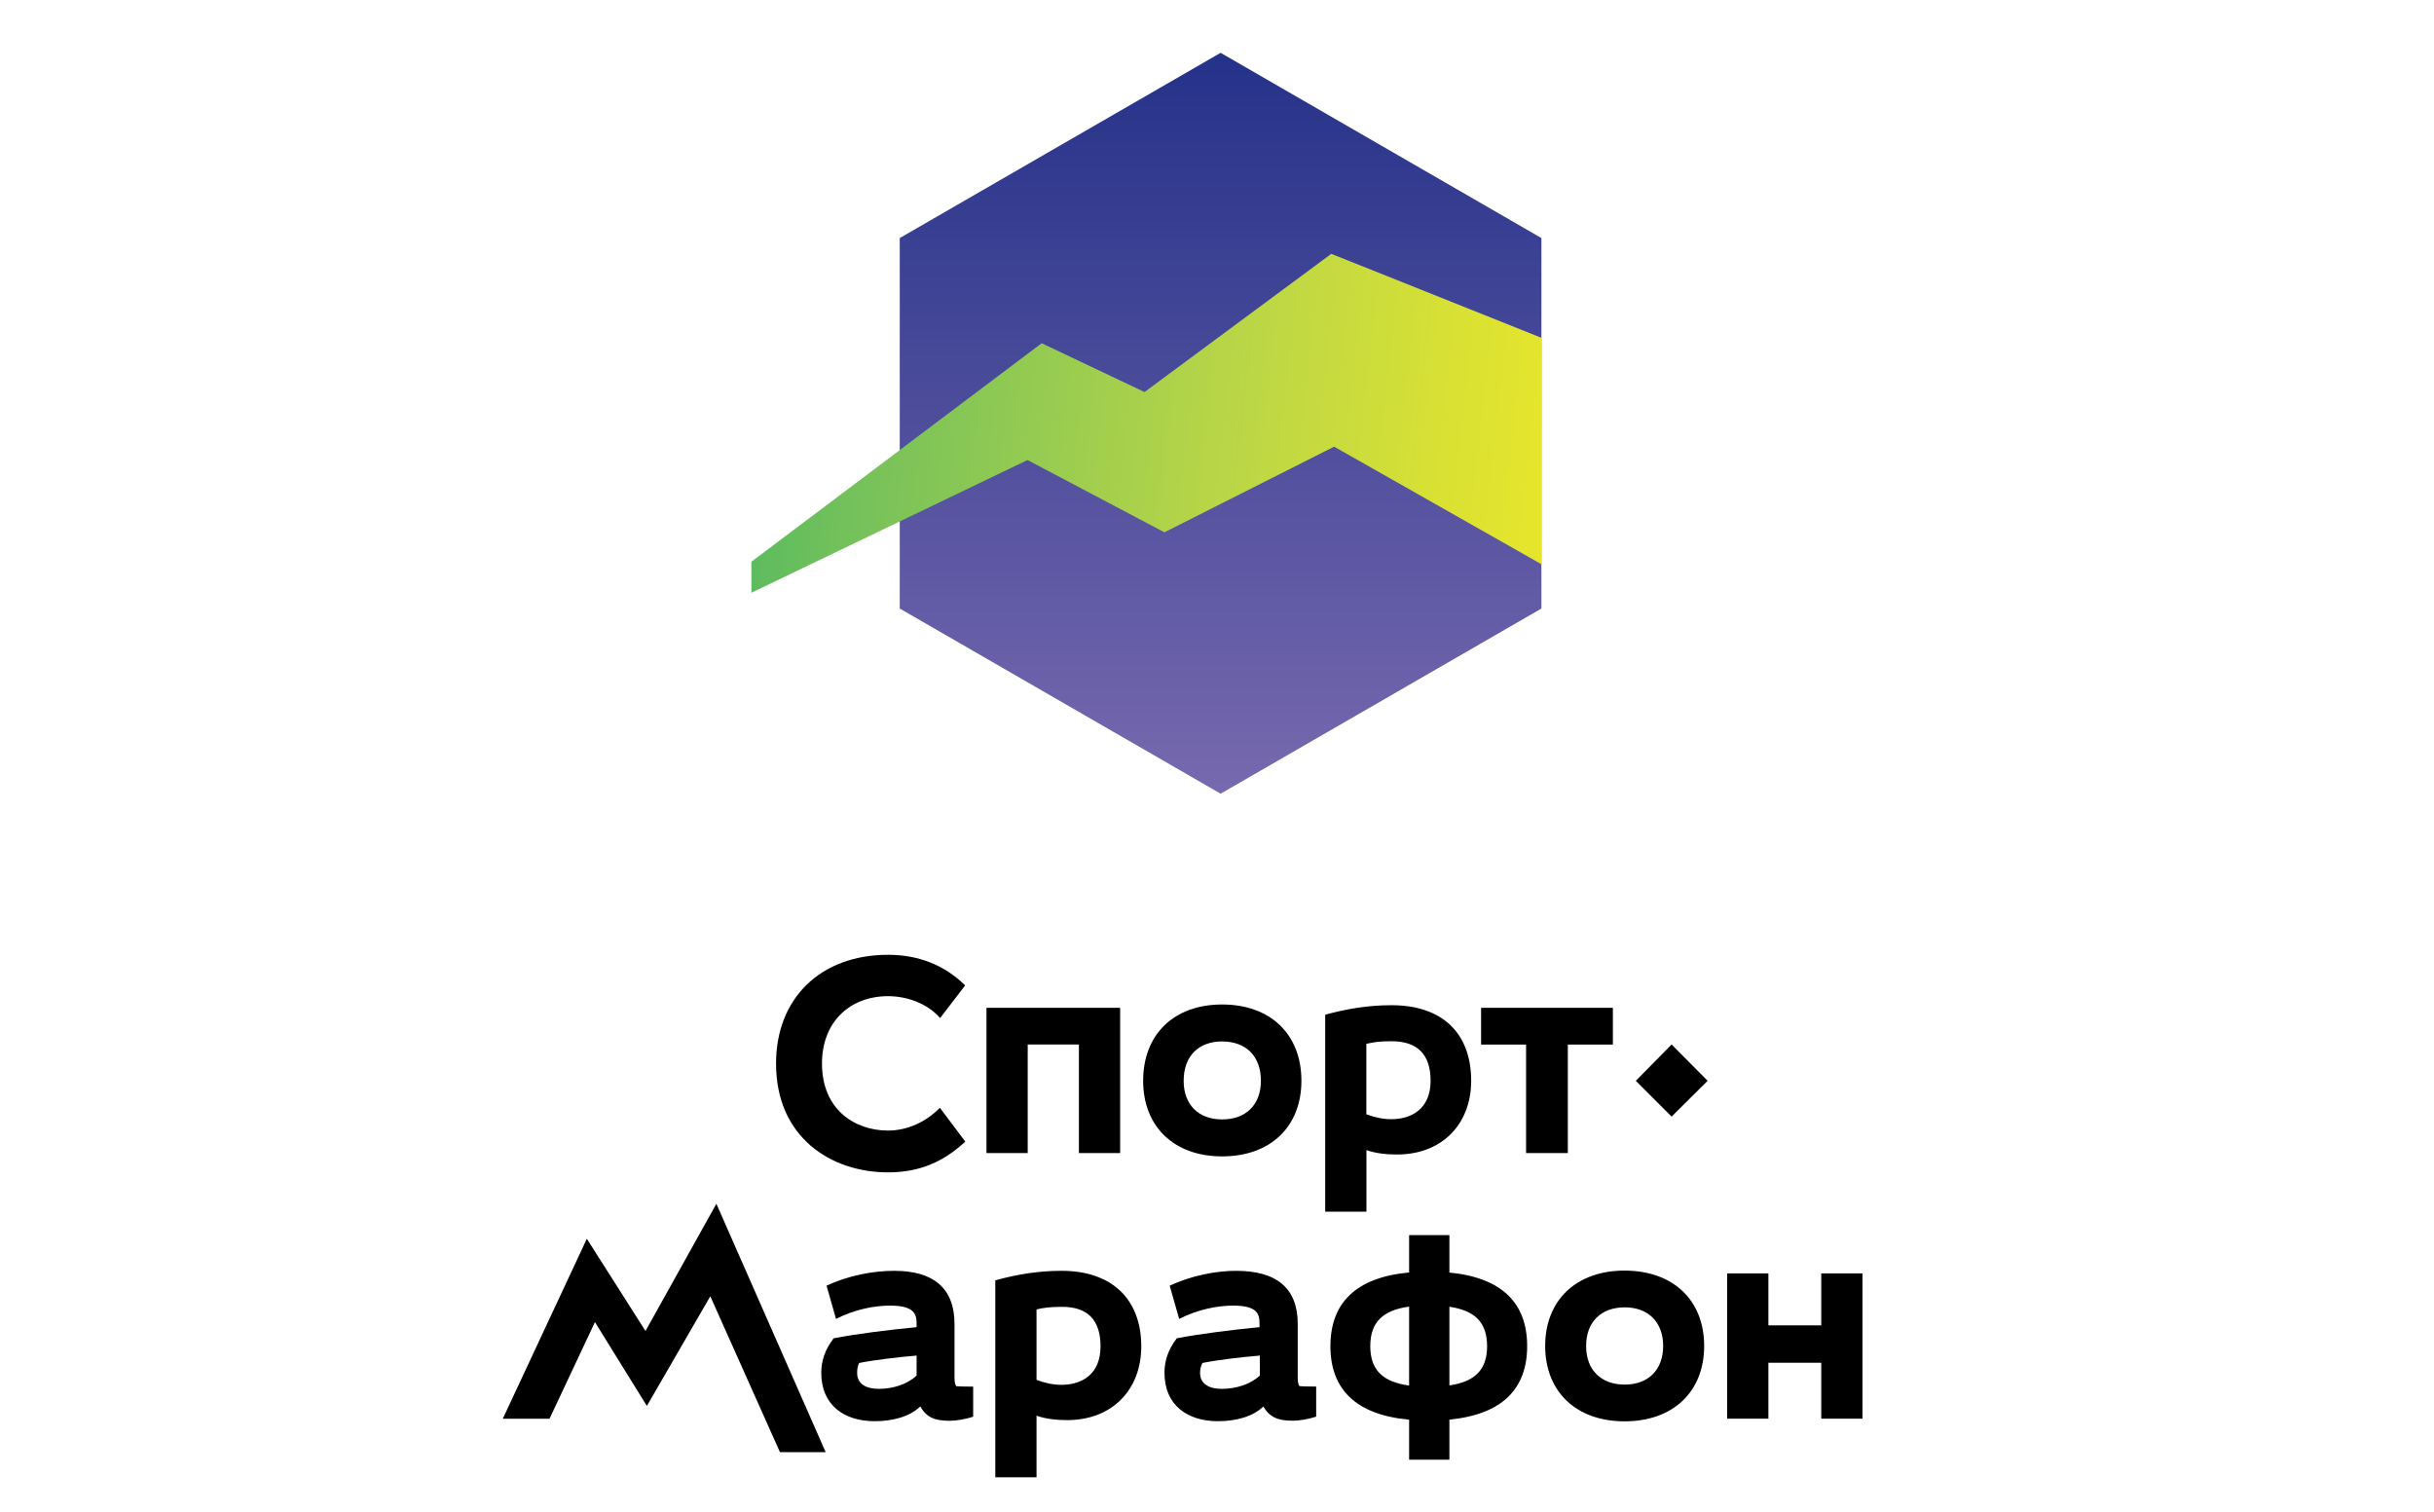
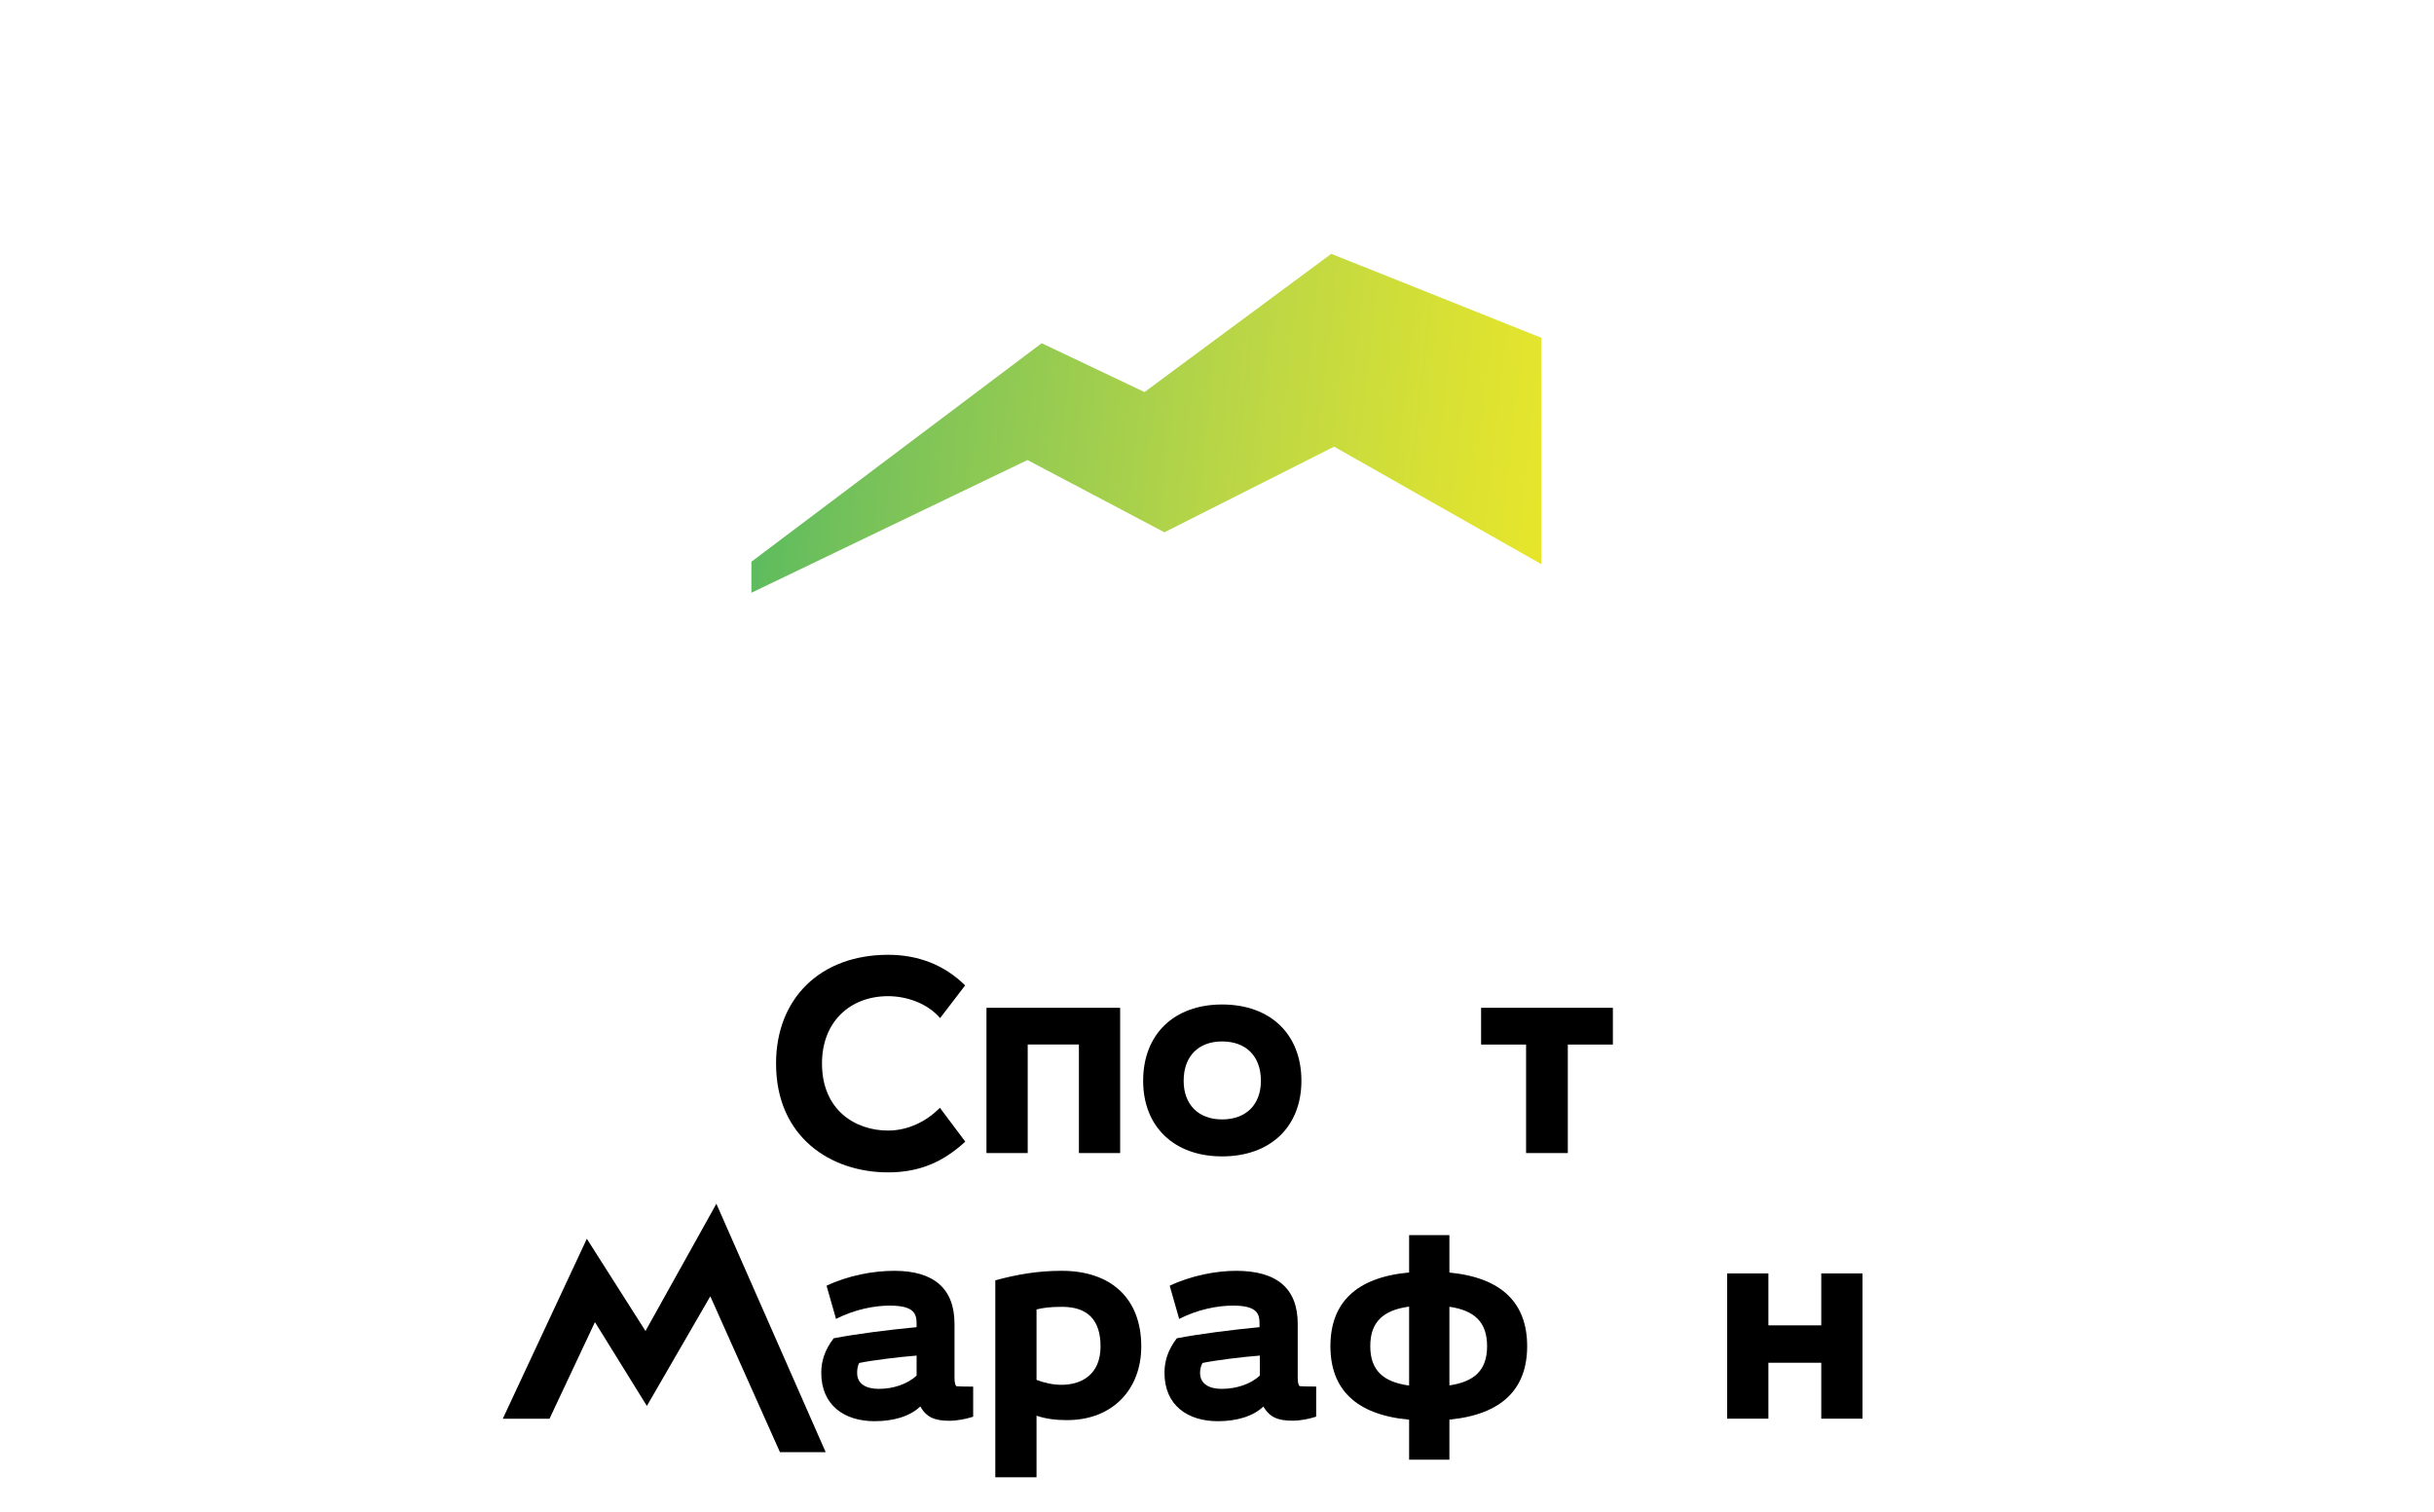
<svg xmlns="http://www.w3.org/2000/svg" id="work" x="0px" y="0px" viewBox="0 0 336.5 209.03" xml:space="preserve">
  <g id="sm-sign-color-short_13_"> </g>
  <g id="sm-sign-color-short_12_"> </g>
  <g id="sm-sign-color-short_11_"> </g>
  <g id="sm-sign-color-short_10_"> </g>
  <g id="sm-sign-color-short_9_"> </g>
  <g id="sm-sign-color-short_8_"> </g>
  <g id="sm-sign-color-short_7_"> </g>
  <g id="sm-sign-color-short_5_"> </g>
  <g id="sm-sign-color-short_4_"> </g>
  <g id="sm-sign-color-short_3_"> </g>
  <g id="sm-sign-color-short_2_"> </g>
  <g id="sm-sign-color-short_1_"> </g>
  <g id="sm-sign-color-short"> </g>
  <g id="sm-sign-mono-dark_27_"> </g>
  <g id="sm-sign-mono-dark_26_"> </g>
  <g id="sm-sign-mono-dark_25_"> </g>
  <g id="sm-sign-mono-dark_24_"> </g>
  <g id="sm-sign-mono-dark_23_"> </g>
  <g id="sm-sign-mono-dark_22_"> </g>
  <g id="sm-sign-mono-dark_21_"> </g>
  <g id="sm-sign-mono-dark_20_"> </g>
  <g id="sm-sign-mono-dark_19_"> </g>
  <g id="sm-sign-mono-dark_18_"> </g>
  <g id="sm-sign-mono-dark_17_"> </g>
  <g id="sm-sign-mono-dark_16_"> </g>
  <g id="sm-sign-mono-dark_15_"> </g>
  <g id="sm-sign-mono-dark_13_"> </g>
  <g id="sm-sign-mono-dark_12_"> </g>
  <g id="sm-sign-mono-dark_11_"> </g>
  <g id="sm-sign-mono-dark_10_"> </g>
  <g id="sm-sign-mono-dark_9_"> </g>
  <g id="sm-sign-mono-dark_8_"> </g>
  <g id="sm-sign-mono-dark_7_"> </g>
  <g id="sm-sign-mono-dark_6_"> </g>
  <g id="sm-sign-mono-dark_5_"> </g>
  <g id="sm-sign-mono-dark_4_"> </g>
  <g id="sm-sign-mono-dark_3_"> </g>
  <g id="sm-sign-mono-dark_2_"> </g>
  <g id="sm-sign-mono-dark"> </g>
  <g id="sm-sign-simple_27_"> </g>
  <g id="sm-sign-simple_26_"> </g>
  <g id="sm-sign-simple_25_"> </g>
  <g id="sm-sign-simple_23_"> </g>
  <g id="sm-sign-simple_22_"> </g>
  <g id="sm-sign-simple_21_"> </g>
  <g id="sm-sign-simple_20_"> </g>
  <g id="sm-sign-simple_19_"> </g>
  <g id="sm-sign-simple_18_"> </g>
  <g id="sm-sign-simple_17_"> </g>
  <g id="sm-sign-simple_15_"> </g>
  <g id="sm-sign-simple_14_"> </g>
  <g id="sm-sign-mono_27_">
    <g id="Isolation_Mode_28_"> </g>
  </g>
  <g id="sm-sign-mono_26_">
    <g id="Isolation_Mode_27_"> </g>
  </g>
  <g id="sm-sign-mono_25_">
    <g id="Isolation_Mode_26_"> </g>
  </g>
  <g id="sm-sign-mono_24_">
    <g id="Isolation_Mode_25_"> </g>
  </g>
  <g id="sm-sign-mono_23_">
    <g id="Isolation_Mode_24_"> </g>
  </g>
  <g id="sm-sign-mono_21_">
    <g id="Isolation_Mode_22_"> </g>
  </g>
  <g id="sm-sign-mono_20_">
    <g id="Isolation_Mode_21_"> </g>
  </g>
  <g id="sm-sign-mono_19_">
    <g id="Isolation_Mode_20_"> </g>
  </g>
  <g id="sm-sign-mono_18_">
    <g id="Isolation_Mode_19_"> </g>
  </g>
  <g id="sm-sign-mono_17_">
    <g id="Isolation_Mode_18_"> </g>
  </g>
  <g id="sm-sign-mono_16_">
    <g id="Isolation_Mode_17_"> </g>
  </g>
  <g id="sm-sign-mono_15_">
    <g id="Isolation_Mode_16_"> </g>
  </g>
  <g id="sm-sign-mono_14_">
    <g id="Isolation_Mode_15_"> </g>
  </g>
  <g id="sm-sign-mono_13_">
    <g id="Isolation_Mode_14_"> </g>
  </g>
  <g id="sm-sign-mono_12_">
    <g id="Isolation_Mode_13_"> </g>
  </g>
  <g id="sm-sign-mono_11_">
    <g id="Isolation_Mode_12_"> </g>
  </g>
  <g id="sm-sign-mono_10_">
    <g id="Isolation_Mode_11_"> </g>
  </g>
  <g id="sm-sign-mono_8_">
    <g id="Isolation_Mode_9_"> </g>
  </g>
  <g id="sm-sign-mono_7_">
    <g id="Isolation_Mode_8_"> </g>
  </g>
  <g id="sm-sign-mono_6_">
    <g id="Isolation_Mode_7_"> </g>
  </g>
  <g id="sm-sign-mono_5_">
    <g id="Isolation_Mode_6_"> </g>
  </g>
  <g id="sm-sign-mono_4_">
    <g id="Isolation_Mode_5_"> </g>
  </g>
  <g id="sm-sign-mono_3_">
    <g id="Isolation_Mode_4_"> </g>
  </g>
  <g id="sm-sign-mono_2_">
    <g id="Isolation_Mode_3_"> </g>
  </g>
  <g id="sm-sign-mono_1_">
    <g id="Isolation_Mode_1_"> </g>
  </g>
  <g id="sm-sign-mono">
    <g id="Isolation_Mode"> </g>
  </g>
  <g id="sm-sign-simple_13_"> </g>
  <g id="sm-sign-simple_12_"> </g>
  <g id="sm-sign-simple_10_"> </g>
  <g id="sm-sign-simple_9_"> </g>
  <g id="sm-sign-simple_8_"> </g>
  <g id="sm-sign-simple_7_"> </g>
  <g id="sm-sign-simple_6_"> </g>
  <g id="sm-sign-simple_5_"> </g>
  <g id="sm-sign-simple_4_"> </g>
  <g id="sm-sign-simple_2_"> </g>
  <g id="sm-sign-simple_1_"> </g>
  <g id="sm-sign-simple"> </g>
  <g>
-     <polygon points="226.15,149.42 231.1,154.37 236.08,149.42 231.1,144.4 " />
    <polygon points="142.08,144.4 149.16,144.4 149.16,159.41 154.86,159.41 154.86,139.33 136.38,139.33 136.38,159.41 142.08,159.41 " />
    <path d="M168.95,159.87c6.72,0,10.97-4.13,10.97-10.45c0-6.42-4.26-10.55-10.97-10.55c-6.65,0-10.91,4.13-10.91,10.55 C158.04,155.74,162.3,159.87,168.95,159.87 M168.95,143.98c3.31,0,5.37,2.03,5.37,5.44c0,3.31-2.06,5.34-5.37,5.34 c-3.24,0-5.31-2.03-5.31-5.34C163.64,146.01,165.7,143.98,168.95,143.98" />
    <polygon points="210.98,159.41 216.75,159.41 216.75,144.41 222.98,144.41 222.98,139.33 204.76,139.33 204.76,144.41 210.98,144.41 " />
    <path d="M122.77,162.08c4.42,0,7.67-1.48,10.68-4.25l-3.51-4.68c-1.94,1.98-4.52,3.15-7.16,3.15c-4.53,0-9.14-2.82-9.14-9.28 c0-5.76,3.88-9.3,9.14-9.3c2.44,0,5.35,0.9,7.19,3.03l3.46-4.52c-2.9-2.86-6.54-4.23-10.65-4.23c-9.34,0-15.49,6.01-15.49,15.02 C107.28,157.26,114.91,162.08,122.77,162.08" />
-     <path d="M188.9,159c1.36,0.47,2.82,0.61,4.23,0.61c6.26,0,10.26-4.23,10.26-10.19c0-6.55-3.96-10.45-11.01-10.45 c-3.24,0-6.13,0.49-9.17,1.31v27.23h5.7V159z M192.37,143.95c3.57,0,5.41,1.8,5.41,5.47c0,3.83-2.59,5.31-5.44,5.31 c-1.14,0-2.35-0.26-3.44-0.68v-9.74C189.85,144.08,190.77,143.95,192.37,143.95" />
    <path d="M131.96,190.53v-7.5c0-4.91-2.88-7.34-8.32-7.34c-2.95,0-6.39,0.65-9.37,2.06l1.31,4.59c2.62-1.34,5.37-1.84,7.44-1.84 c3.41,0,3.7,1.18,3.7,2.52v0.46c-3.8,0.36-8.26,0.92-11.47,1.54c-1.28,1.67-1.71,3.24-1.71,4.78c0,4.49,3.21,6.68,7.37,6.68 c2.59,0,4.9-0.66,6.32-2.04c0.83,1.47,1.94,1.98,4,1.98c1.12,0,2.26-0.23,3.31-0.56v-4.16c-1.44,0-2.13-0.03-2.33-0.06 C132.13,191.58,131.96,191.25,131.96,190.53 M126.72,190.17c-1.28,1.21-3.28,1.84-5.21,1.84c-1.74,0-3.01-0.65-3.01-2.2 c0-0.39,0.03-0.92,0.29-1.38c1.9-0.39,5.41-0.82,7.93-1.02V190.17z" />
    <path d="M200.38,175.93v-5.18h-5.57v5.17c-7.44,0.68-10.88,4.29-10.88,10.19c0,5.88,3.44,9.48,10.88,10.16v5.53h5.57v-5.54 c7.35-0.71,10.75-4.31,10.75-10.15C211.13,180.24,207.73,176.64,200.38,175.93 M189.44,186.11c0-3.38,1.82-4.99,5.37-5.47v10.91 C191.26,191.07,189.44,189.47,189.44,186.11 M200.38,191.53v-10.87c3.45,0.5,5.21,2.11,5.21,5.45 C205.59,189.42,203.84,191.03,200.38,191.53" />
    <polygon points="251.79,176.05 251.79,183.23 244.48,183.23 244.48,176.05 238.78,176.05 238.78,196.13 244.48,196.13 244.48,188.4 251.79,188.4 251.79,196.13 257.49,196.13 257.49,176.05 " />
-     <path d="M224.59,175.66c-6.68,0-10.97,4.1-10.97,10.42c0,6.32,4.29,10.42,10.97,10.42c6.72,0,11.01-4.1,11.01-10.42 C235.6,179.75,231.31,175.66,224.59,175.66 M224.62,191.42c-3.28,0-5.34-2.03-5.34-5.34c0-3.31,2.06-5.34,5.34-5.34 c3.24,0,5.31,2.03,5.31,5.34C229.93,189.39,227.87,191.42,224.62,191.42" />
    <path d="M146.78,175.69c-3.28,0-6.13,0.49-9.18,1.31v27.23h5.7v-8.51c1.36,0.47,2.82,0.61,4.23,0.61c6.26,0,10.25-4.23,10.25-10.19 C157.78,179.59,153.69,175.69,146.78,175.69 M146.74,191.45c-1.14,0-2.35-0.26-3.44-0.68v-9.74c0.95-0.23,1.87-0.36,3.54-0.36 c3.51,0,5.31,1.8,5.31,5.47C152.15,189.98,149.59,191.45,146.74,191.45" />
    <path d="M179.41,190.53v-7.5c0-4.91-2.88-7.34-8.52-7.34c-2.75,0-6.19,0.65-9.18,2.06l1.31,4.59c2.62-1.34,5.37-1.84,7.44-1.84 c3.41,0,3.67,1.18,3.67,2.52v0.46c-3.77,0.36-8.22,0.92-11.44,1.54c-1.28,1.67-1.7,3.24-1.7,4.78c0,4.49,3.21,6.68,7.37,6.68 c2.59,0,4.88-0.66,6.3-2.03c0.86,1.46,1.96,1.96,4.02,1.96c1.11,0,2.26-0.23,3.28-0.56v-4.16c-1.44,0-2.13-0.03-2.29-0.06 C179.57,191.58,179.41,191.25,179.41,190.53 M174.17,190.17c-1.28,1.21-3.28,1.84-5.28,1.84c-1.67,0-2.98-0.65-2.98-2.2 c0-0.39,0.07-0.92,0.33-1.38c1.9-0.39,5.37-0.82,7.93-1.02V190.17z" />
    <polygon points="89.24,184.01 81.13,171.26 69.51,196.14 75.97,196.14 82.25,182.78 89.43,194.37 98.2,179.21 107.83,200.76 114.15,200.76 99.04,166.42 " />
  </g>
  <g id="sm-sign-color_27_"> </g>
  <g id="sm-sign-color_25_"> </g>
  <g id="sm-sign-color_24_"> </g>
  <g id="sm-sign-color_23_"> </g>
  <g id="sm-sign-color_22_"> </g>
  <g id="sm-sign-color_21_"> </g>
  <g id="sm-sign-color_20_"> </g>
  <g id="sm-sign-color_19_"> </g>
  <g id="sm-sign-color_17_"> </g>
  <g id="sm-sign-color_16_"> </g>
  <g id="sm-sign-color_15_"> </g>
  <g id="sm-sign-color_14_"> </g>
  <g id="sm-sign-color_13_">
    <linearGradient id="SVGID_1_" gradientUnits="userSpaceOnUse" x1="168.747" y1="7.567" x2="168.747" y2="109.391">
      <stop offset="0" style="stop-color:#253289" />
      <stop offset="1" style="stop-color:#7769AF" />
    </linearGradient>
-     <polygon fill="url(#SVGID_1_)" points="124.39,84.13 168.75,109.73 213.1,84.13 213.1,32.91 168.75,7.3 124.39,32.91 " />
    <linearGradient id="SVGID_2_" gradientUnits="userSpaceOnUse" x1="223.784" y1="67.62" x2="107.016" y2="54.304">
      <stop offset="0" style="stop-color:#EEE824" />
      <stop offset="0.157" style="stop-color:#DFE330" />
      <stop offset="0.46" style="stop-color:#BAD646" />
      <stop offset="0.875" style="stop-color:#78C25A" />
      <stop offset="1" style="stop-color:#5EBC5E" />
    </linearGradient>
    <polygon fill="url(#SVGID_2_)" points="184.05,35.09 158.23,54.2 144.01,47.45 103.88,77.66 103.88,81.95 142.05,63.6 160.98,73.59 184.44,61.75 213.1,78 213.1,46.7 " />
  </g>
  <g id="sm-sign-color_12_"> </g>
  <g id="sm-sign-color_11_"> </g>
  <g id="sm-sign-color_10_"> </g>
  <g id="sm-sign-color_9_"> </g>
  <g id="sm-sign-color_8_"> </g>
  <g id="sm-sign-color_6_"> </g>
  <g id="sm-sign-color_4_"> </g>
  <g id="sm-sign-color_3_"> </g>
  <g id="sm-sign-color_2_"> </g>
  <g id="sm-sign-color_1_"> </g>
  <g id="sm-sign-color"> </g>
</svg>